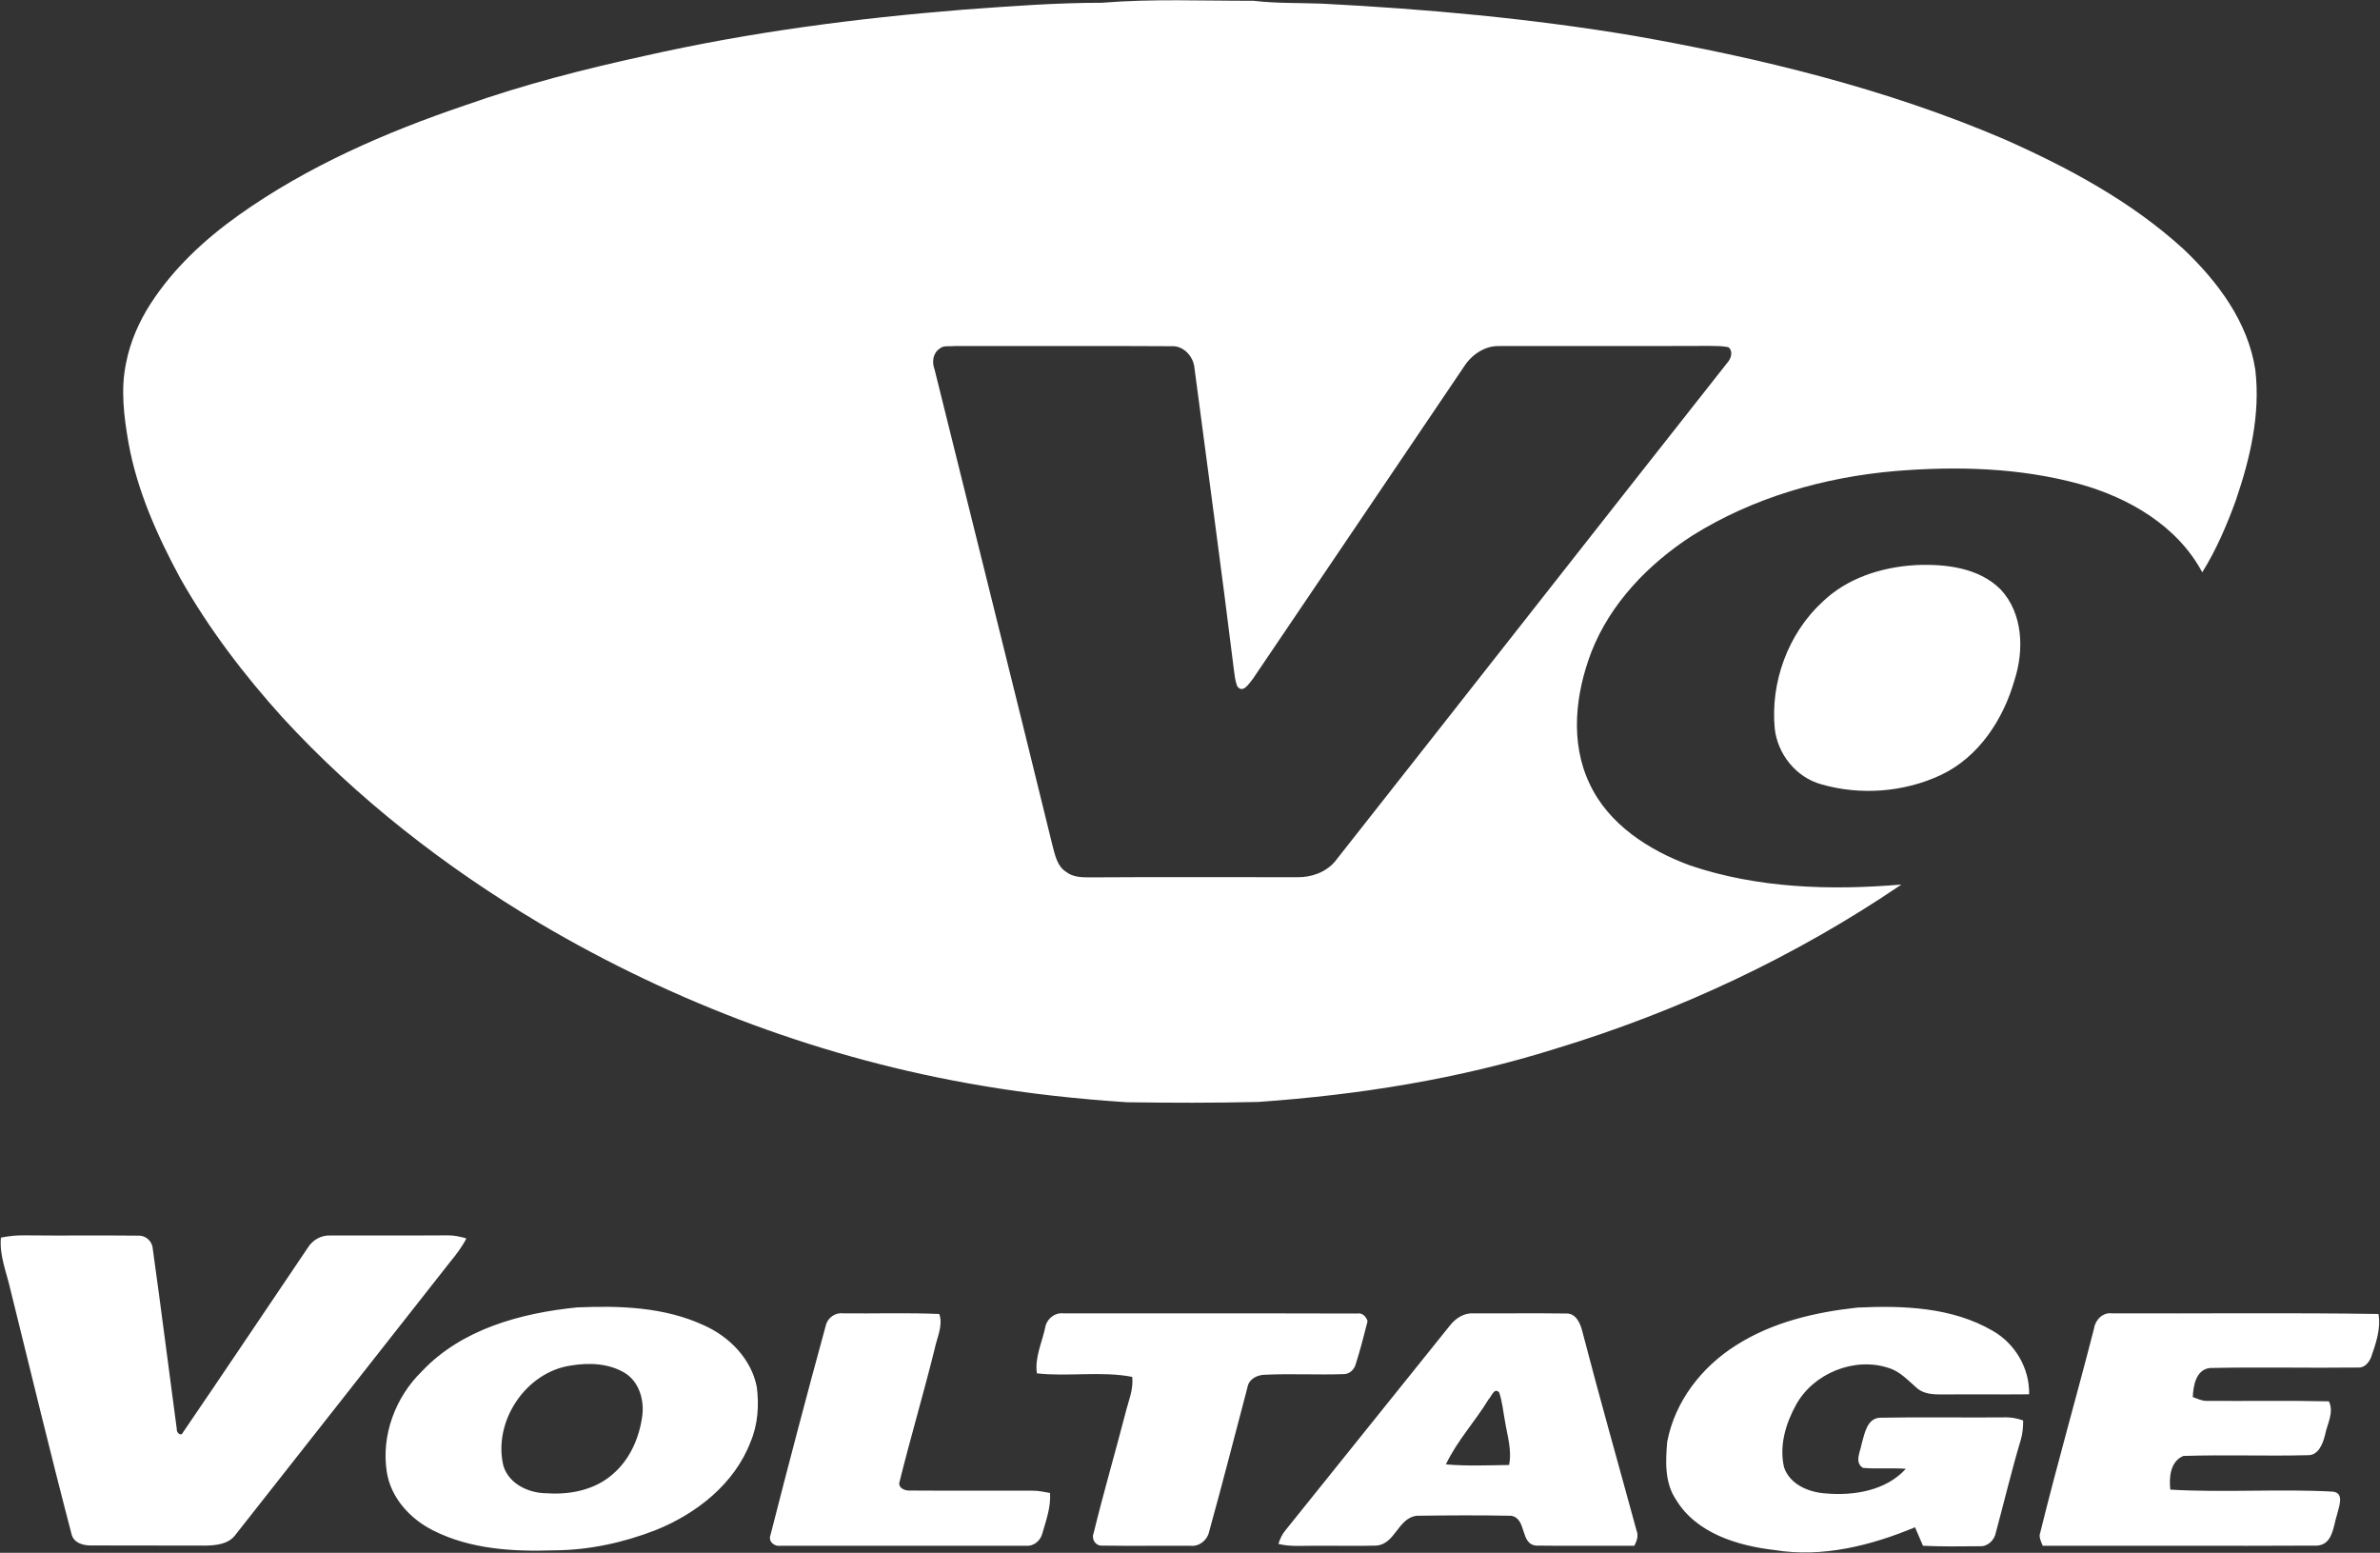
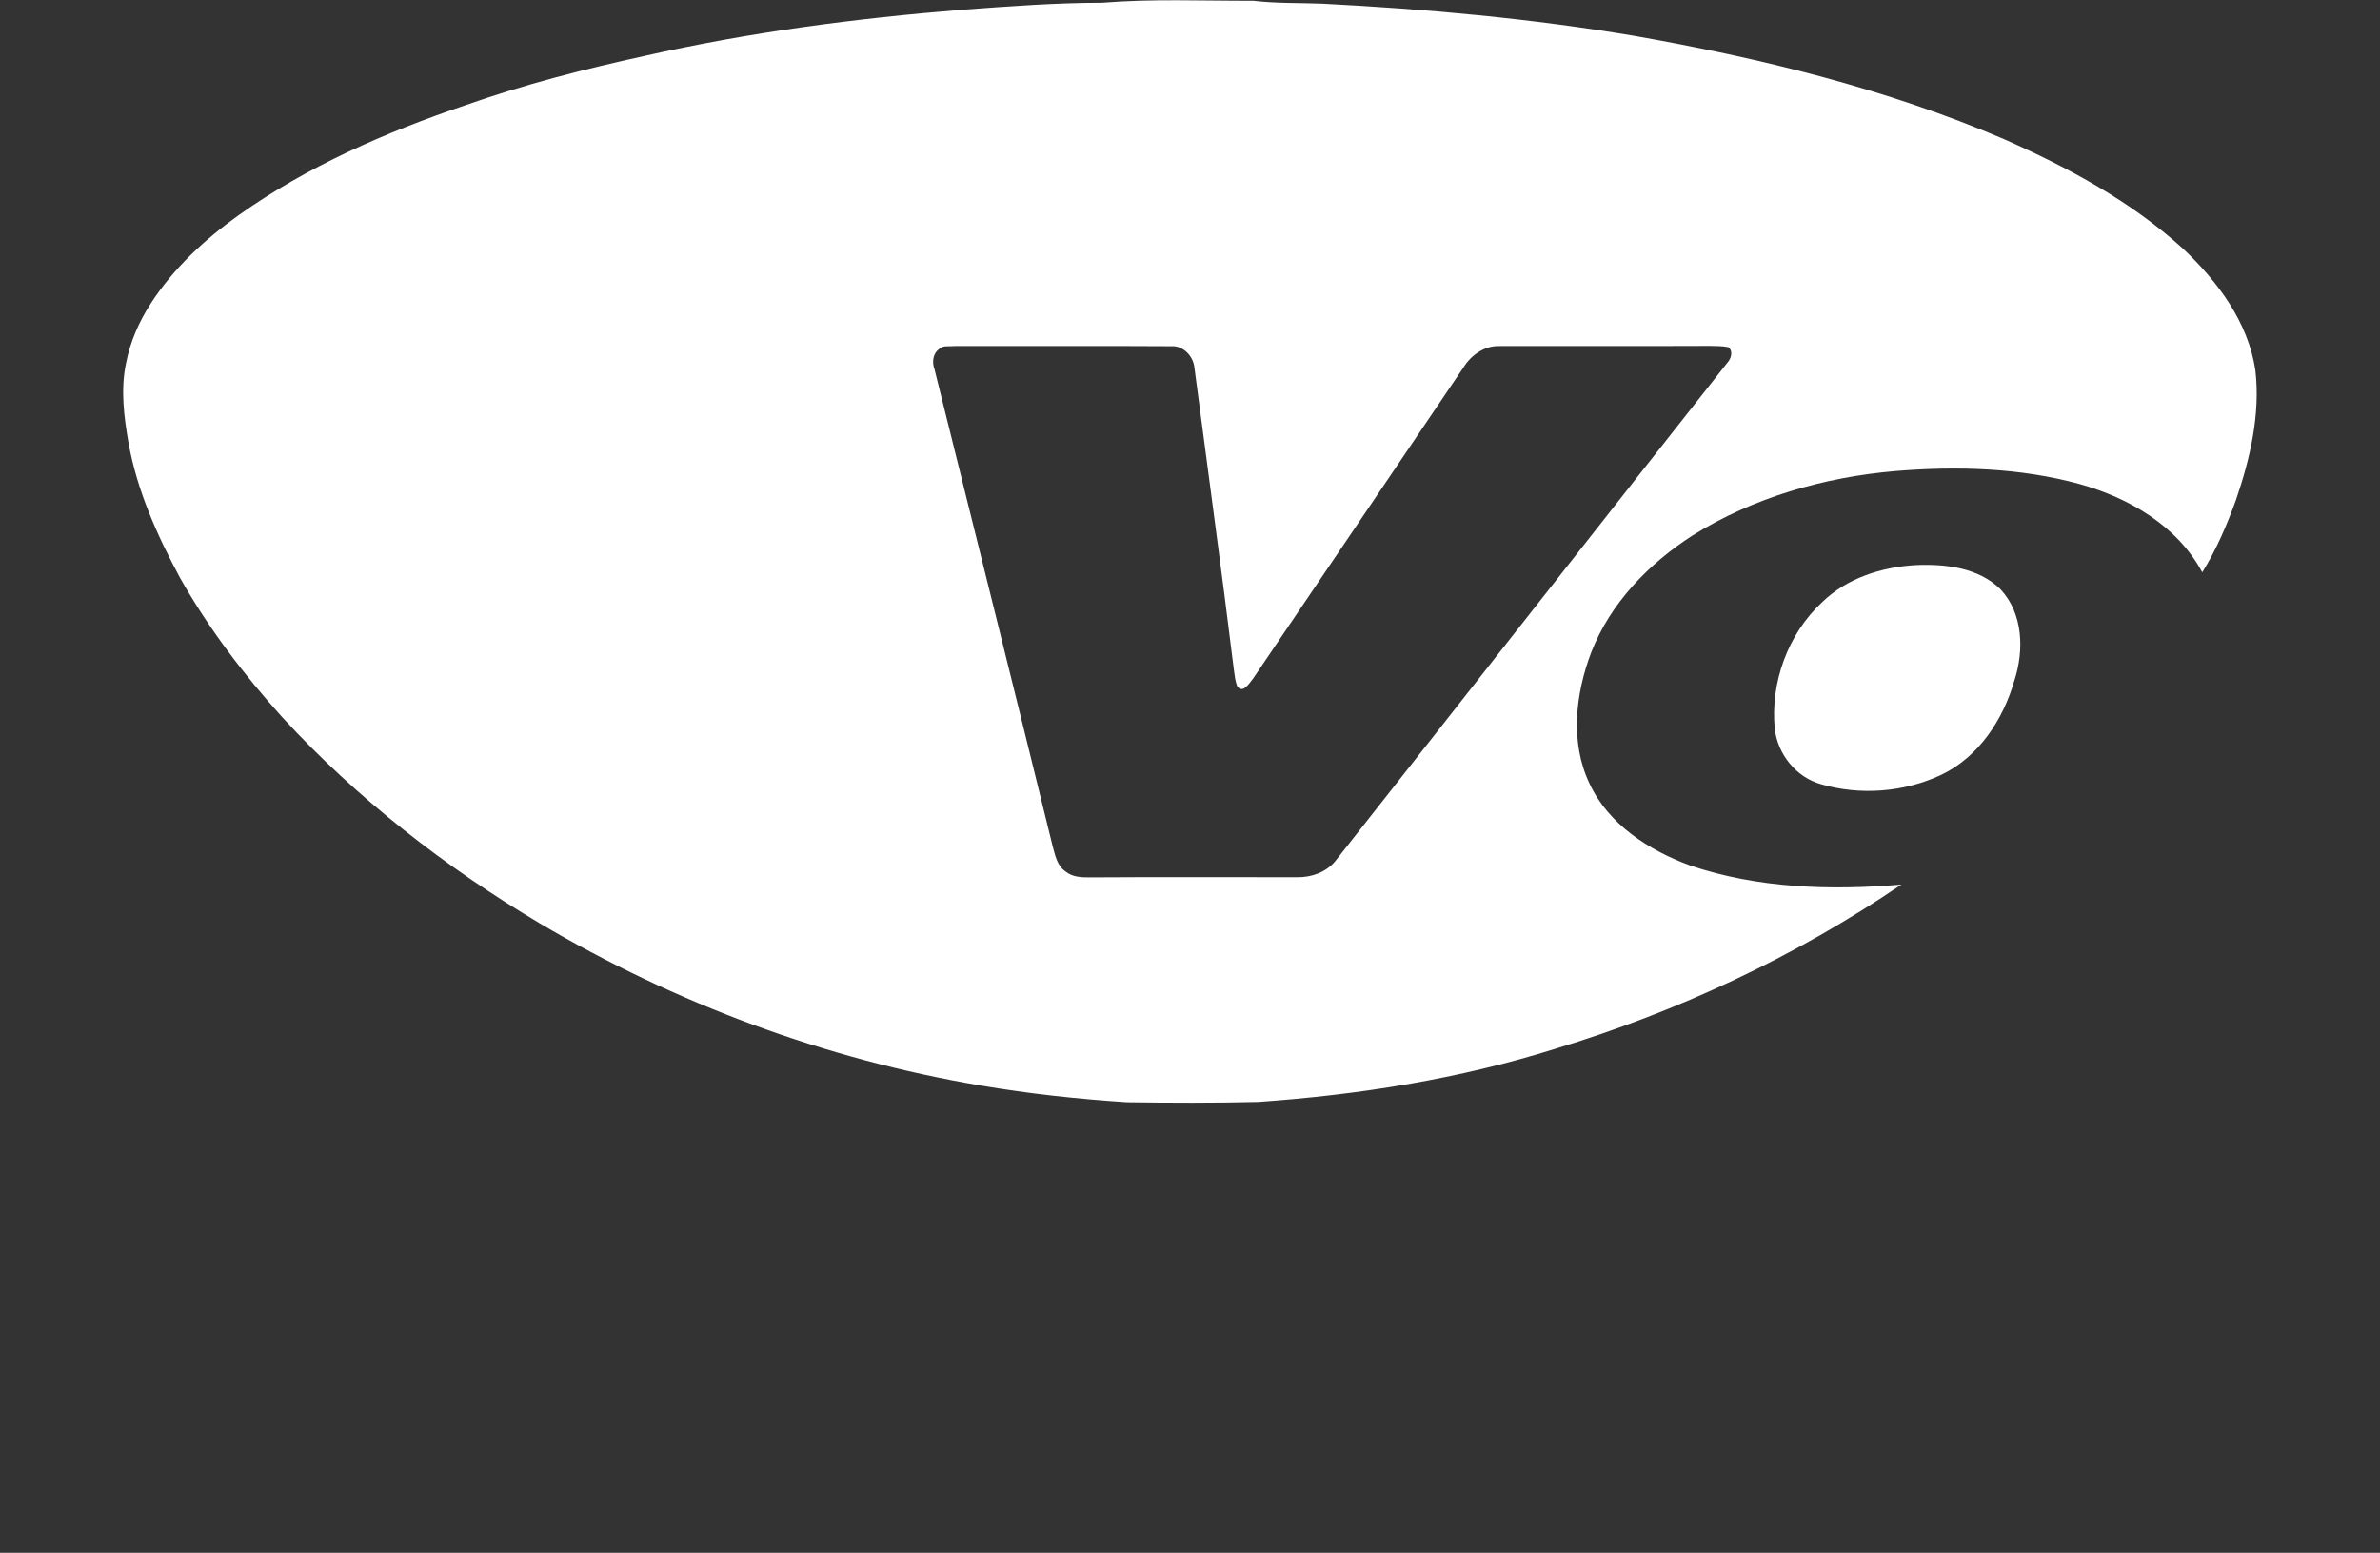
<svg xmlns="http://www.w3.org/2000/svg" version="1.2" viewBox="0 0 1556 1015" width="1556" height="1015">
  <rect x="0" y="0" width="1556" height="1015" fill="#333333" stroke="none" />
  <title>ボルテージ_ロゴ-svg</title>
  <style>
		.s0 { fill: #ffffff } 
	</style>
  <g id="#009900ff">
    <path id="Layer" fill-rule="evenodd" class="s0" d="m720.5 1.8c32.9-2.7 65.9-1.2 98.9-1.3 15 1.8 30.2 1.3 45.2 1.9 68.2 3.5 136.4 9.7 203.7 21 82.5 14.5 164.6 34.5 241.8 67.5 42 18.6 83.2 40.7 117.3 71.8 22.5 21.3 42.4 47.8 47.1 79.2 3.4 28.8-3.4 57.8-12.7 85-5.9 16.3-12.8 32.4-22 47.2-16.3-30.4-47.9-48.7-80.2-57.7-39.1-10.7-80.2-11.8-120.4-8.5-46.7 4-93 17.3-132.8 42.2-28.5 18.4-53.5 44.1-66 76.1-10.4 27.2-14.1 58.9-1.2 86 12.4 26.7 38.8 43.6 65.7 53.5 44.3 15 92 16.4 138.2 12.5-69.3 47.1-146 83-226.1 107.3-63 19.8-128.7 30.2-194.4 34.8-28.6 0.7-57.2 0.6-85.8 0.2-31.9-2.1-63.8-5.5-95.4-10.9-101.7-17.1-199.9-53.7-288.6-106.1-61.8-36.8-119.3-81.4-168.1-134.5-25.3-28-48.4-58.3-67-91.3-15-27.8-28.1-57.1-33.7-88.3-3-17.1-5.2-34.9-1.6-52 2.7-14 8.5-27.2 16.2-39.1 14.9-23 35.3-41.9 57.5-57.7 44.9-31.9 95.9-54.1 147.8-71.7 38.4-13.6 77.9-23.7 117.7-32.4 68.6-15.5 138.4-24.6 208.5-30.2 30.1-2.2 60.2-4.5 90.4-4.5zm-106.2 226.1c-4.5 3.1-5.1 8.8-3.3 13.6 25.7 103.7 51.7 207.4 77.1 311.2 1.7 6.2 3 13.5 8.9 17.2 4.3 3.4 9.9 3.6 15.1 3.6 45.4-0.3 90.8-0.1 136.2-0.1 9.1 0.1 18.5-3.2 24.5-10.3 85.6-108.6 170.9-217.5 256.5-326 2.5-2.7 4-7.7 0.6-10.2-4-0.8-8.1-0.7-12.1-0.8-46.1 0.2-92.1 0-138.1 0.1-9.3-0.1-17.8 5.9-22.6 13.5-46 68-91.9 136-137.9 203.9-2.4 2.9-6.7 10.3-10.4 4.8-1.3-3.4-1.6-7-2.1-10.5-8.1-65.9-17.2-131.7-25.8-197.5-0.7-7.5-7.2-14.6-15.1-14.1-47.4-0.3-94.8 0-142.2-0.1-3 0.4-6.8-0.6-9.3 1.7zm637.9 141.5c19.3-0.9 41.3 1.5 55.7 15.8 14.8 15.8 15.5 39.9 9.1 59.5-7.3 25.6-23.3 50.1-47.9 61.8-24.2 11.4-52.9 13.6-78.6 6.1-16.3-4.6-28.3-19.6-30.2-36.3-2.9-30.2 8.6-61.9 30.9-82.6 16.2-15.8 38.8-23 61-24.3z" />
-     <path id="Layer" fill-rule="evenodd" class="s0" d="m0.6 809c5.2-1.1 10.5-1.6 15.8-1.5 24.8 0.3 49.5-0.1 74.3 0.2 4.9-0.1 9 3.9 9.2 8.8 5.5 39.2 10.4 78.6 15.7 117.8-0.4 2 2.8 4.9 3.9 2.2 27.4-40.1 54.4-80.5 81.6-120.7 3.1-5.2 8.8-8.5 14.9-8.2 25.4-0.1 50.8 0.1 76.3-0.1 4.3-0.1 8.5 0.8 12.6 2-2.8 5.5-6.5 10.4-10.4 15.1-46.9 59.5-93.6 119.2-140.6 178.7-4.6 6.2-12.9 6.9-20 7-24.8-0.1-49.6 0-74.4-0.1-5.3 0.1-11.6-1.8-12.8-7.7-13.9-53-26.7-106.4-39.9-159.6-2.5-11.2-7.3-22.2-6.2-33.9zm376.6 45.6c28-1.2 57.1-0.3 83 11.7 16.7 7.4 31.1 22.1 34.6 40.4 1.5 12 0.7 24.5-4.1 35.8-10.5 27.5-35.4 47-62.1 57.7-21.1 8.2-43.7 13.1-66.4 13.2-26.8 0.9-54.7-0.7-79-13-15-7.5-27.6-21.2-30.3-38.1-3.8-24 5.6-49 22.8-65.8 26-27.7 64.8-38.2 101.5-41.9zm-4 38c-29.6 4.3-51 36.7-44.1 65.5 3.7 12.2 17 18.1 28.9 18 15 1 31-2.3 42.5-12.4 11.2-9.5 17.5-23.8 19.4-38.2 1.4-10.4-2.1-22.3-11.3-28-10.5-6.4-23.6-6.9-35.4-4.9zm761.9-13.3c23.7-15.1 51.7-21.6 79.3-24.6 29.9-1.4 61.8-0.3 88.4 15.2 14.6 8.3 24.2 24.5 23.8 41.5-19 0.2-37.9-0.1-56.9 0.1-5.7 0-12-0.2-16.5-4.2-5.7-4.9-11-10.9-18.4-13.1-22.4-7.5-49.3 3.5-60.6 24.1-6.8 12.3-11.1 26.9-7.8 40.9 3.9 11.3 16.3 16.3 27.3 17 18.4 1.6 39.3-1.8 52.3-16.1-9.4-0.7-18.7 0.2-28-0.6-5.9-3.6-1.6-10.9-0.8-16.1 1.9-6.5 3.5-16.4 12-16.7 26.7-0.5 53.3 0 80-0.2 4.6-0.3 9.2 0.4 13.5 2 0 4.3-0.3 8.6-1.6 12.8-6 20-10.8 40.4-16.3 60.6-0.9 4.8-5.2 9.1-10.4 8.8-12.4 0.1-24.8 0.3-37.2-0.3-1.8-4-3.4-8.1-5.2-12.1-28.8 12-60.5 20-91.8 14.9-24.1-2.8-51.2-10.9-64.5-33-7.5-11.2-6.8-25.1-5.7-37.8 5-26.4 22.6-49 45.1-63.1zm-595.2-12.9c1.2-5.2 6.4-8.7 11.6-7.9 20.9 0.2 41.8-0.5 62.6 0.4 2.6 7.8-1.6 15.5-3.1 23.1-7.2 29-15.7 57.6-22.9 86.6-1.2 4 3.6 6 6.9 5.7 26.8 0.2 53.5 0 80.2 0.1 3.8 0 7.6 0.8 11.3 1.5 0.6 9.1-2.5 17.7-5 26.3-1.1 4.7-5.5 8.6-10.5 8.2-53.5 0-107 0-160.6 0-3.9 0.7-8.3-2.6-6.7-6.9 11.7-45.8 23.7-91.5 36.2-137.1zm407.9 0.2c3.6-4.7 9.2-8.5 15.4-8.1 20.4 0.1 40.9-0.2 61.3 0.1 6 0.1 8.8 6.7 10 11.7 11.3 43.5 23.6 86.7 35.4 130 1.5 3.5 0.2 7-1.4 10.1-21.4-0.1-42.7 0.2-64.1-0.1-10.9-0.9-5.9-17.6-16.4-19.5-20.6-0.4-41.2-0.3-61.8 0-12.4 1.5-14 18.8-26.6 19.5-13.1 0.4-26.2 0-39.3 0.1-8.2-0.1-16.5 0.8-24.5-1.2 1-3.2 2.4-6.3 4.6-8.9q53.7-66.8 107.4-133.7zm25.4 48.1c-8.8 14.5-20.6 27.1-27.9 42.5 13.8 1.2 27.6 0.6 41.3 0.4 2-9.7-1.2-19.3-2.7-28.8-1.2-6.2-1.7-12.7-3.8-18.7-3.3-3.3-4.9 2.7-6.9 4.6zm395.9-46.6c0.9-5.6 5.9-10.5 11.9-9.6 58 0.2 116-0.5 174 0.4 1.7 9.7-1.7 19.2-4.8 28.2-1.4 3.6-4.5 7.2-8.7 6.8-32.2 0.4-64.5-0.4-96.6 0.3-9.2 1-11 11.5-11.3 19 3 1 5.9 2.6 9.2 2.5 26.6 0.2 53.2-0.3 79.8 0.3 3.5 7.4-1.2 14.9-2.6 22.2-1.4 5.6-4.3 13.2-11.2 13-27.1 0.7-54.3-0.4-81.4 0.5-8.5 3.6-9.4 13.9-8.5 22 35.2 2.1 70.7-0.6 106 1.3 8.3 0.7 4.1 10.1 3 15.1-2.5 7.5-2.7 19.5-13 20.2-59.8 0.3-119.6 0-179.4 0.1-1.1-2.8-2.8-5.7-1.6-8.7 11-44.7 23.8-89 35.2-133.6zm-685.8-0.2c0.9-5.7 6.3-10.2 12.2-9.4 63.9 0.1 127.8-0.1 191.6 0.1 3.5-0.7 6 1.9 7 5-2.4 9.4-4.8 18.9-7.8 28.2-0.9 3.4-4 6.4-7.7 6.4-17.1 0.6-34.2-0.4-51.3 0.4-5.3 0-10.9 2.7-11.8 8.5-8.3 31.3-16.3 62.8-25 94.1-1.2 5.6-6.5 9.9-12.3 9.2-19.3-0.1-38.6 0.2-57.8-0.1-4.3 0.2-7-4.4-5.4-8.2 6.4-26.2 14-52.2 20.8-78.4 1.9-7.8 5.4-15.5 4.4-23.7-20.5-3.9-41.6 0-62.3-2.3-1.5-10.3 3.3-20 5.4-29.8z" />
  </g>
</svg>